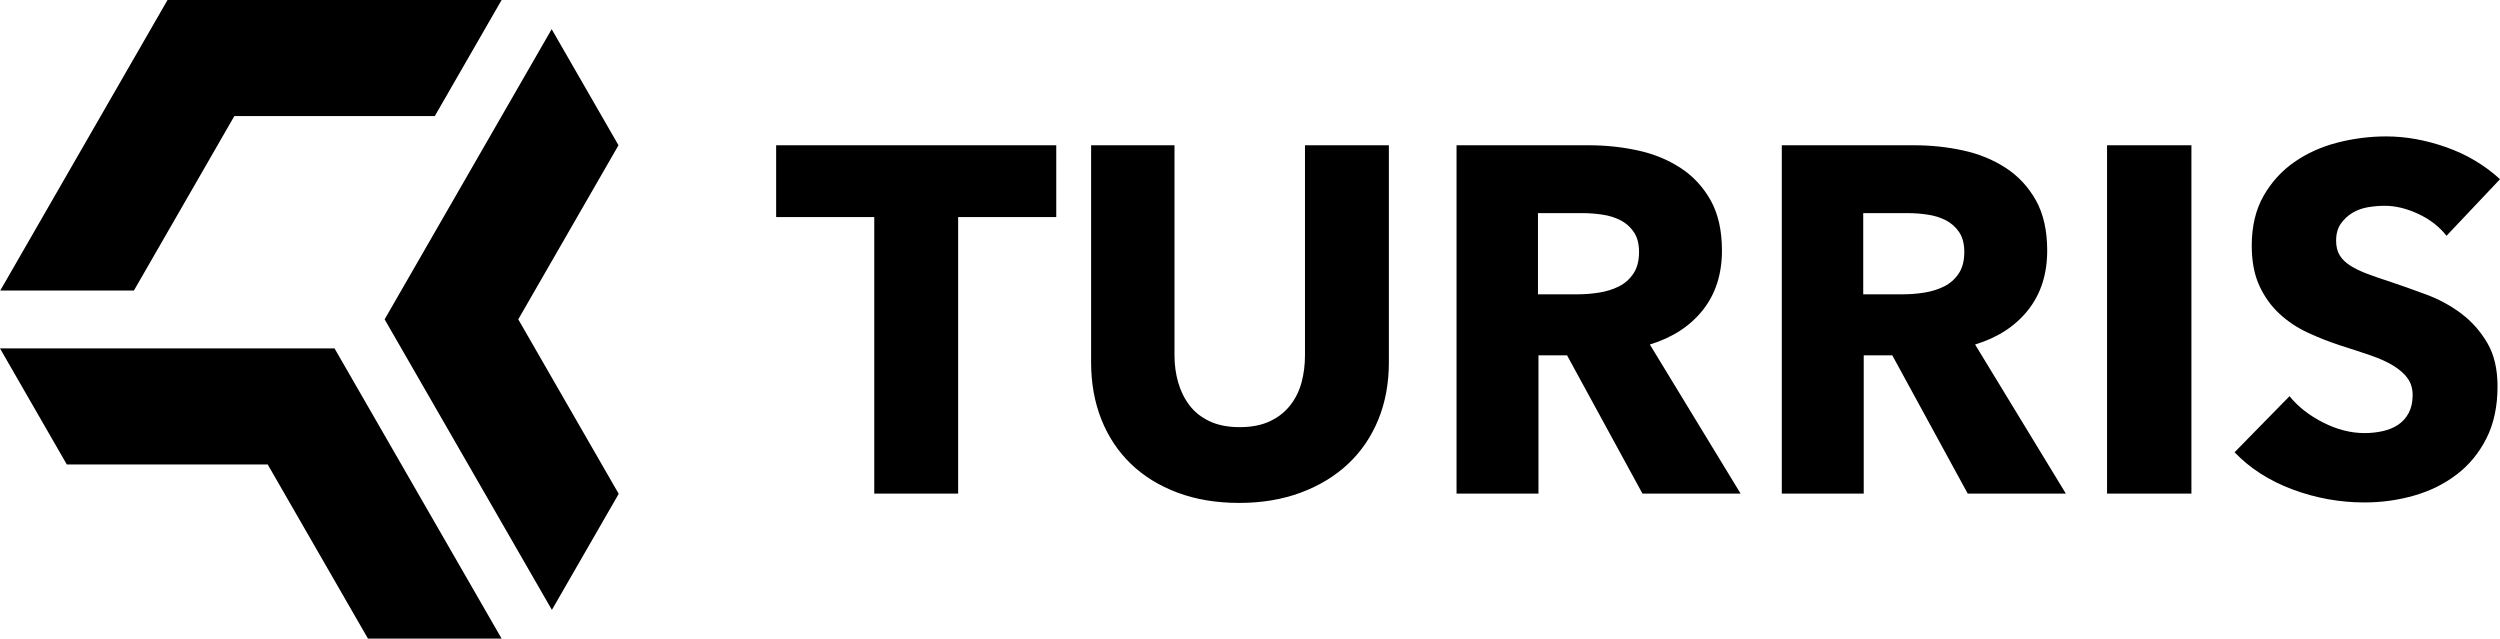
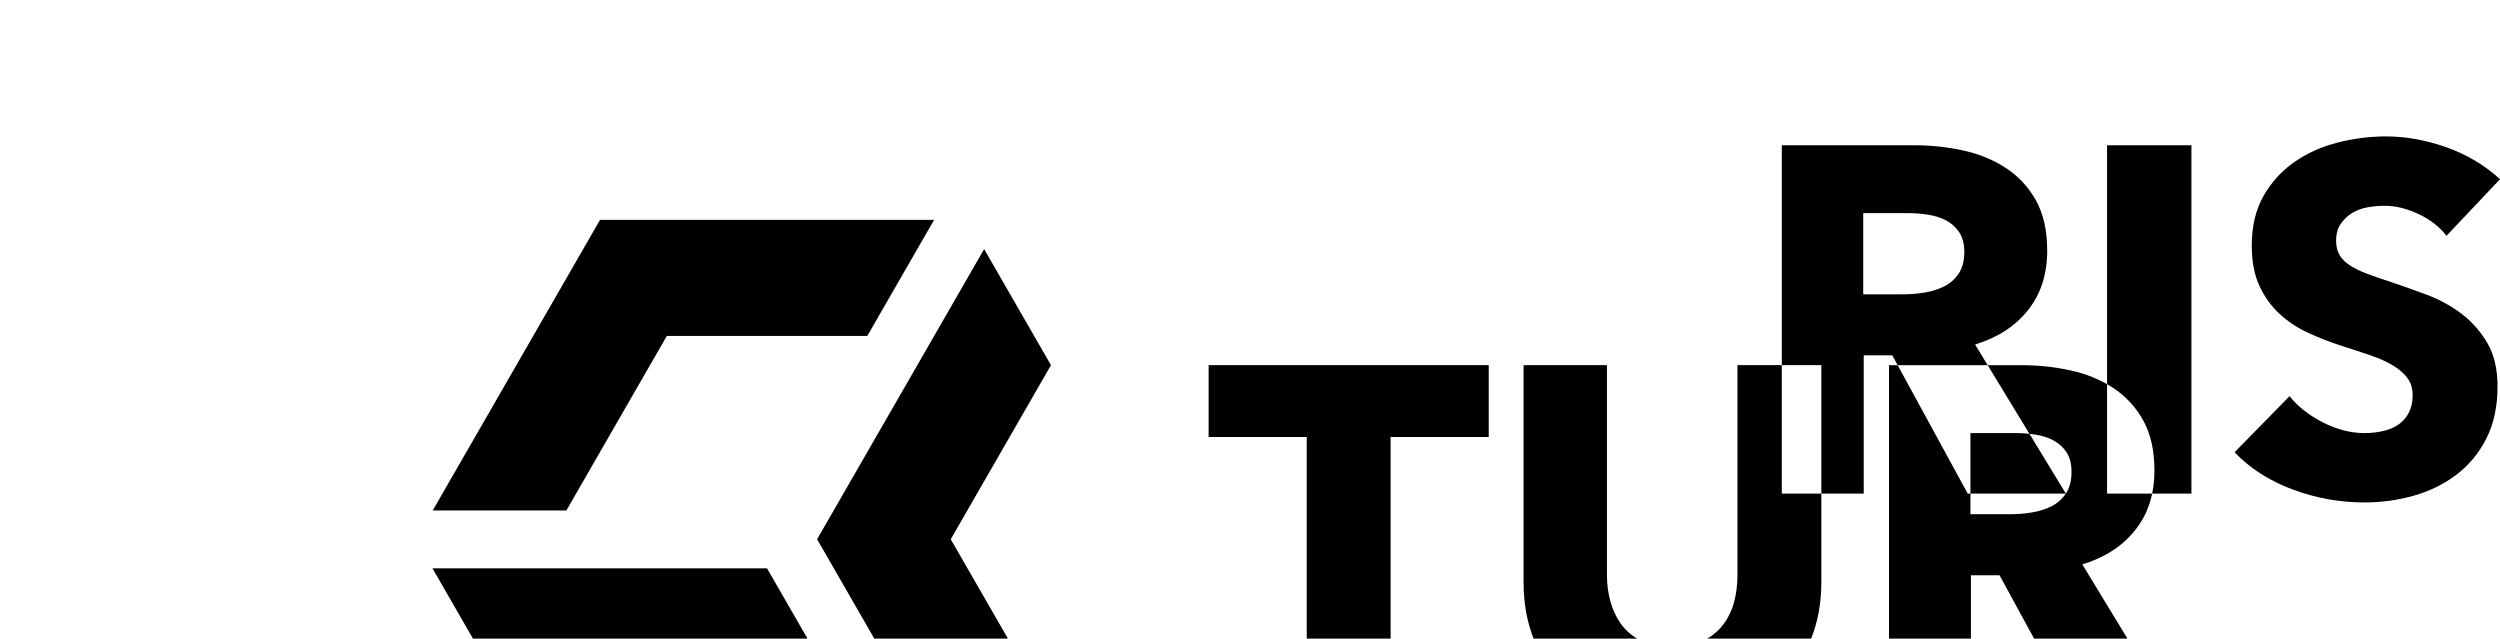
<svg xmlns="http://www.w3.org/2000/svg" height="47" viewBox="0 0 184 47" width="184">
-   <path d="m184 13.19c-1.132-1.038-2.45-1.823-3.953-2.353-1.505-.531-2.979-.797-4.423-.797-1.204 0-2.396.151-3.575.452-1.18.303-2.239.778-3.178 1.43-.939.652-1.697 1.485-2.275 2.499s-.867 2.233-.867 3.657c0 1.159.187 2.143.56 2.952.373.809.867 1.497 1.48 2.064.614.567 1.312 1.032 2.095 1.394.782.362 1.582.676 2.401.942.842.265 1.594.513 2.256.742.662.23 1.215.483 1.66.761.445.278.789.585 1.029.923.24.338.361.749.361 1.231 0 .507-.097.941-.289 1.304-.193.362-.451.652-.776.869-.325.217-.704.375-1.137.47-.433.097-.879.145-1.336.145-1.011 0-2.028-.259-3.051-.779-1.023-.518-1.847-1.164-2.473-1.937l-4.044 4.127c1.131 1.183 2.552 2.095 4.261 2.734 1.709.64 3.478.959 5.307.959 1.252 0 2.467-.168 3.647-.506 1.179-.338 2.227-.857 3.141-1.557.914-.7 1.642-1.587 2.184-2.661.541-1.074.813-2.347.813-3.821 0-1.279-.253-2.347-.759-3.205-.505-.856-1.143-1.575-1.913-2.154-.771-.579-1.625-1.044-2.564-1.394-.939-.35-1.841-.67-2.708-.96-.602-.193-1.143-.38-1.625-.561-.482-.181-.897-.38-1.246-.597-.349-.217-.613-.47-.793-.76-.181-.29-.272-.652-.272-1.086 0-.507.115-.924.344-1.25.228-.326.511-.591.848-.796.337-.205.716-.344 1.137-.417.421-.072.836-.109 1.246-.109.794 0 1.619.2 2.473.598.855.398 1.547.936 2.076 1.611zm-28.921 23.137h6.21v-25.636h-6.21zm-10.925-16.185c-.278.41-.634.724-1.069.941-.436.217-.919.368-1.452.452-.533.085-1.052.126-1.561.126h-2.938v-5.974h3.302c.459 0 .937.035 1.433.109.496.072.943.211 1.343.416.399.206.726.495.979.87.254.374.382.863.382 1.466 0 .651-.139 1.183-.418 1.593zm7.892 16.185-6.679-10.971c1.661-.507 2.96-1.351 3.899-2.535.938-1.182 1.408-2.643 1.408-4.381 0-1.472-.277-2.703-.83-3.693-.554-.99-1.294-1.786-2.221-2.39-.928-.603-1.974-1.032-3.141-1.285-1.168-.254-2.365-.38-3.593-.38h-9.749v25.636h6.03v-10.175h2.103l5.551 10.175zm-31.83-16.185c-.278.41-.634.724-1.07.941-.435.217-.919.368-1.451.452-.533.085-1.053.126-1.561.126h-2.939v-5.974h3.302c.459 0 .937.035 1.433.109.496.072.943.211 1.343.416.399.206.726.495.979.87.254.374.382.863.382 1.466 0 .651-.139 1.183-.418 1.593zm7.892 16.185-6.679-10.971c1.66-.507 2.96-1.351 3.899-2.535.938-1.182 1.408-2.643 1.408-4.381 0-1.472-.277-2.703-.83-3.693-.553-.99-1.294-1.786-2.22-2.39-.927-.603-1.974-1.032-3.142-1.285-1.168-.254-2.364-.38-3.592-.38h-9.75v25.636h6.03v-10.175h2.104l5.55 10.175zm-25.887-9.668v-15.968h-6.174v15.461c0 .7-.084 1.364-.252 1.992-.169.628-.446 1.19-.831 1.683-.386.495-.885.887-1.498 1.177-.614.29-1.354.434-2.221.434-.866 0-1.607-.144-2.221-.434-.614-.29-1.107-.682-1.48-1.177-.374-.494-.65-1.056-.83-1.683-.18-.628-.271-1.291-.271-1.992v-15.461h-6.137v15.968c0 1.545.252 2.951.758 4.219.505 1.267 1.228 2.353 2.167 3.259.938.905 2.081 1.611 3.43 2.118 1.348.506 2.864.76 4.549.76 1.661 0 3.172-.254 4.532-.76 1.36-.508 2.521-1.213 3.483-2.118.962-.905 1.703-1.992 2.221-3.259.517-1.268.776-2.673.776-4.219zm-24.48-10.681v-5.287h-20.616v5.287h7.221v20.349h6.174v-20.349zm-67.885 5.406 7.393-12.842h14.753l4.918-8.543h-24.589l-12.311 21.384zm35.682 14.962-7.393-12.842 7.377-12.813-4.918-8.543-12.295 21.356 12.311 21.384zm-18.456 10.654-7.377-12.813h-14.786l-4.918-8.543h24.579.033.011l12.295 21.355z" fill-rule="evenodd" />
+   <path d="m184 13.19c-1.132-1.038-2.45-1.823-3.953-2.353-1.505-.531-2.979-.797-4.423-.797-1.204 0-2.396.151-3.575.452-1.18.303-2.239.778-3.178 1.43-.939.652-1.697 1.485-2.275 2.499s-.867 2.233-.867 3.657c0 1.159.187 2.143.56 2.952.373.809.867 1.497 1.48 2.064.614.567 1.312 1.032 2.095 1.394.782.362 1.582.676 2.401.942.842.265 1.594.513 2.256.742.662.23 1.215.483 1.66.761.445.278.789.585 1.029.923.24.338.361.749.361 1.231 0 .507-.097.941-.289 1.304-.193.362-.451.652-.776.869-.325.217-.704.375-1.137.47-.433.097-.879.145-1.336.145-1.011 0-2.028-.259-3.051-.779-1.023-.518-1.847-1.164-2.473-1.937l-4.044 4.127c1.131 1.183 2.552 2.095 4.261 2.734 1.709.64 3.478.959 5.307.959 1.252 0 2.467-.168 3.647-.506 1.179-.338 2.227-.857 3.141-1.557.914-.7 1.642-1.587 2.184-2.661.541-1.074.813-2.347.813-3.821 0-1.279-.253-2.347-.759-3.205-.505-.856-1.143-1.575-1.913-2.154-.771-.579-1.625-1.044-2.564-1.394-.939-.35-1.841-.67-2.708-.96-.602-.193-1.143-.38-1.625-.561-.482-.181-.897-.38-1.246-.597-.349-.217-.613-.47-.793-.76-.181-.29-.272-.652-.272-1.086 0-.507.115-.924.344-1.25.228-.326.511-.591.848-.796.337-.205.716-.344 1.137-.417.421-.072.836-.109 1.246-.109.794 0 1.619.2 2.473.598.855.398 1.547.936 2.076 1.611zm-28.921 23.137h6.21v-25.636h-6.21zm-10.925-16.185c-.278.41-.634.724-1.069.941-.436.217-.919.368-1.452.452-.533.085-1.052.126-1.561.126h-2.938v-5.974h3.302c.459 0 .937.035 1.433.109.496.072.943.211 1.343.416.399.206.726.495.979.87.254.374.382.863.382 1.466 0 .651-.139 1.183-.418 1.593zm7.892 16.185-6.679-10.971c1.661-.507 2.96-1.351 3.899-2.535.938-1.182 1.408-2.643 1.408-4.381 0-1.472-.277-2.703-.83-3.693-.554-.99-1.294-1.786-2.221-2.39-.928-.603-1.974-1.032-3.141-1.285-1.168-.254-2.365-.38-3.593-.38h-9.749v25.636h6.03v-10.175h2.103l5.551 10.175zc-.278.41-.634.724-1.07.941-.435.217-.919.368-1.451.452-.533.085-1.053.126-1.561.126h-2.939v-5.974h3.302c.459 0 .937.035 1.433.109.496.072.943.211 1.343.416.399.206.726.495.979.87.254.374.382.863.382 1.466 0 .651-.139 1.183-.418 1.593zm7.892 16.185-6.679-10.971c1.66-.507 2.96-1.351 3.899-2.535.938-1.182 1.408-2.643 1.408-4.381 0-1.472-.277-2.703-.83-3.693-.553-.99-1.294-1.786-2.22-2.39-.927-.603-1.974-1.032-3.142-1.285-1.168-.254-2.364-.38-3.592-.38h-9.75v25.636h6.03v-10.175h2.104l5.55 10.175zm-25.887-9.668v-15.968h-6.174v15.461c0 .7-.084 1.364-.252 1.992-.169.628-.446 1.19-.831 1.683-.386.495-.885.887-1.498 1.177-.614.29-1.354.434-2.221.434-.866 0-1.607-.144-2.221-.434-.614-.29-1.107-.682-1.48-1.177-.374-.494-.65-1.056-.83-1.683-.18-.628-.271-1.291-.271-1.992v-15.461h-6.137v15.968c0 1.545.252 2.951.758 4.219.505 1.267 1.228 2.353 2.167 3.259.938.905 2.081 1.611 3.43 2.118 1.348.506 2.864.76 4.549.76 1.661 0 3.172-.254 4.532-.76 1.36-.508 2.521-1.213 3.483-2.118.962-.905 1.703-1.992 2.221-3.259.517-1.268.776-2.673.776-4.219zm-24.48-10.681v-5.287h-20.616v5.287h7.221v20.349h6.174v-20.349zm-67.885 5.406 7.393-12.842h14.753l4.918-8.543h-24.589l-12.311 21.384zm35.682 14.962-7.393-12.842 7.377-12.813-4.918-8.543-12.295 21.356 12.311 21.384zm-18.456 10.654-7.377-12.813h-14.786l-4.918-8.543h24.579.033.011l12.295 21.355z" fill-rule="evenodd" />
</svg>